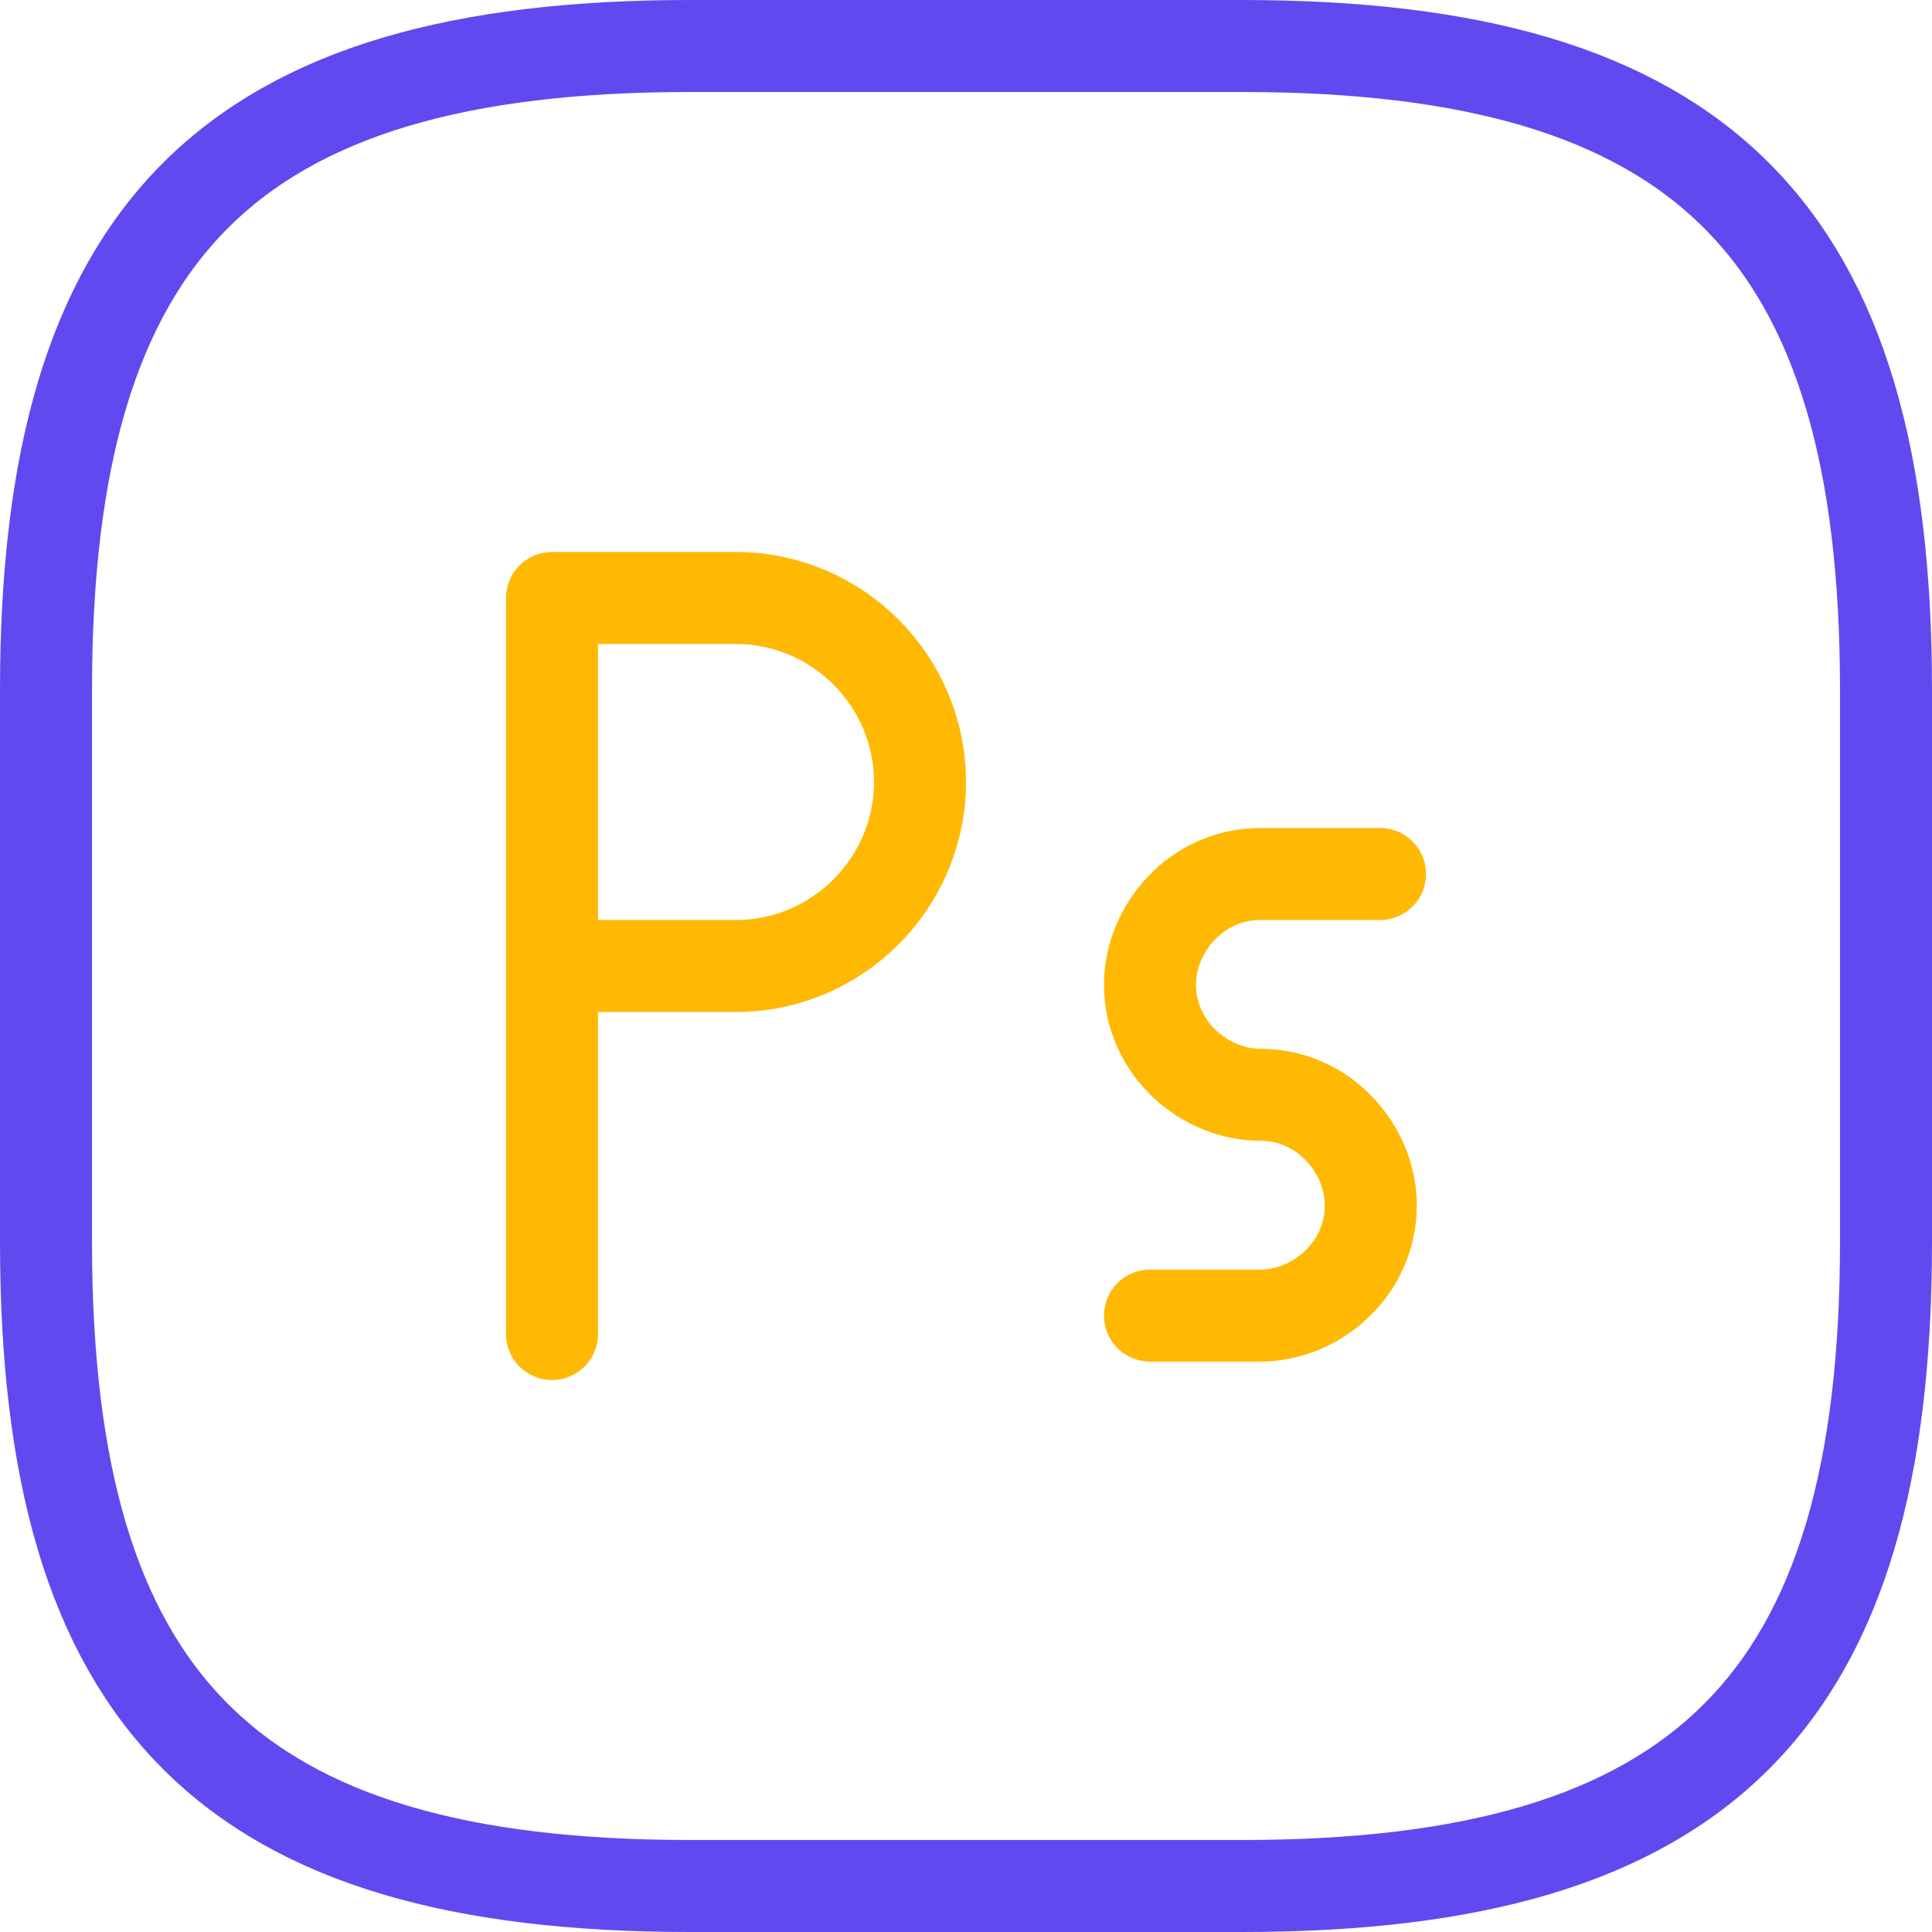
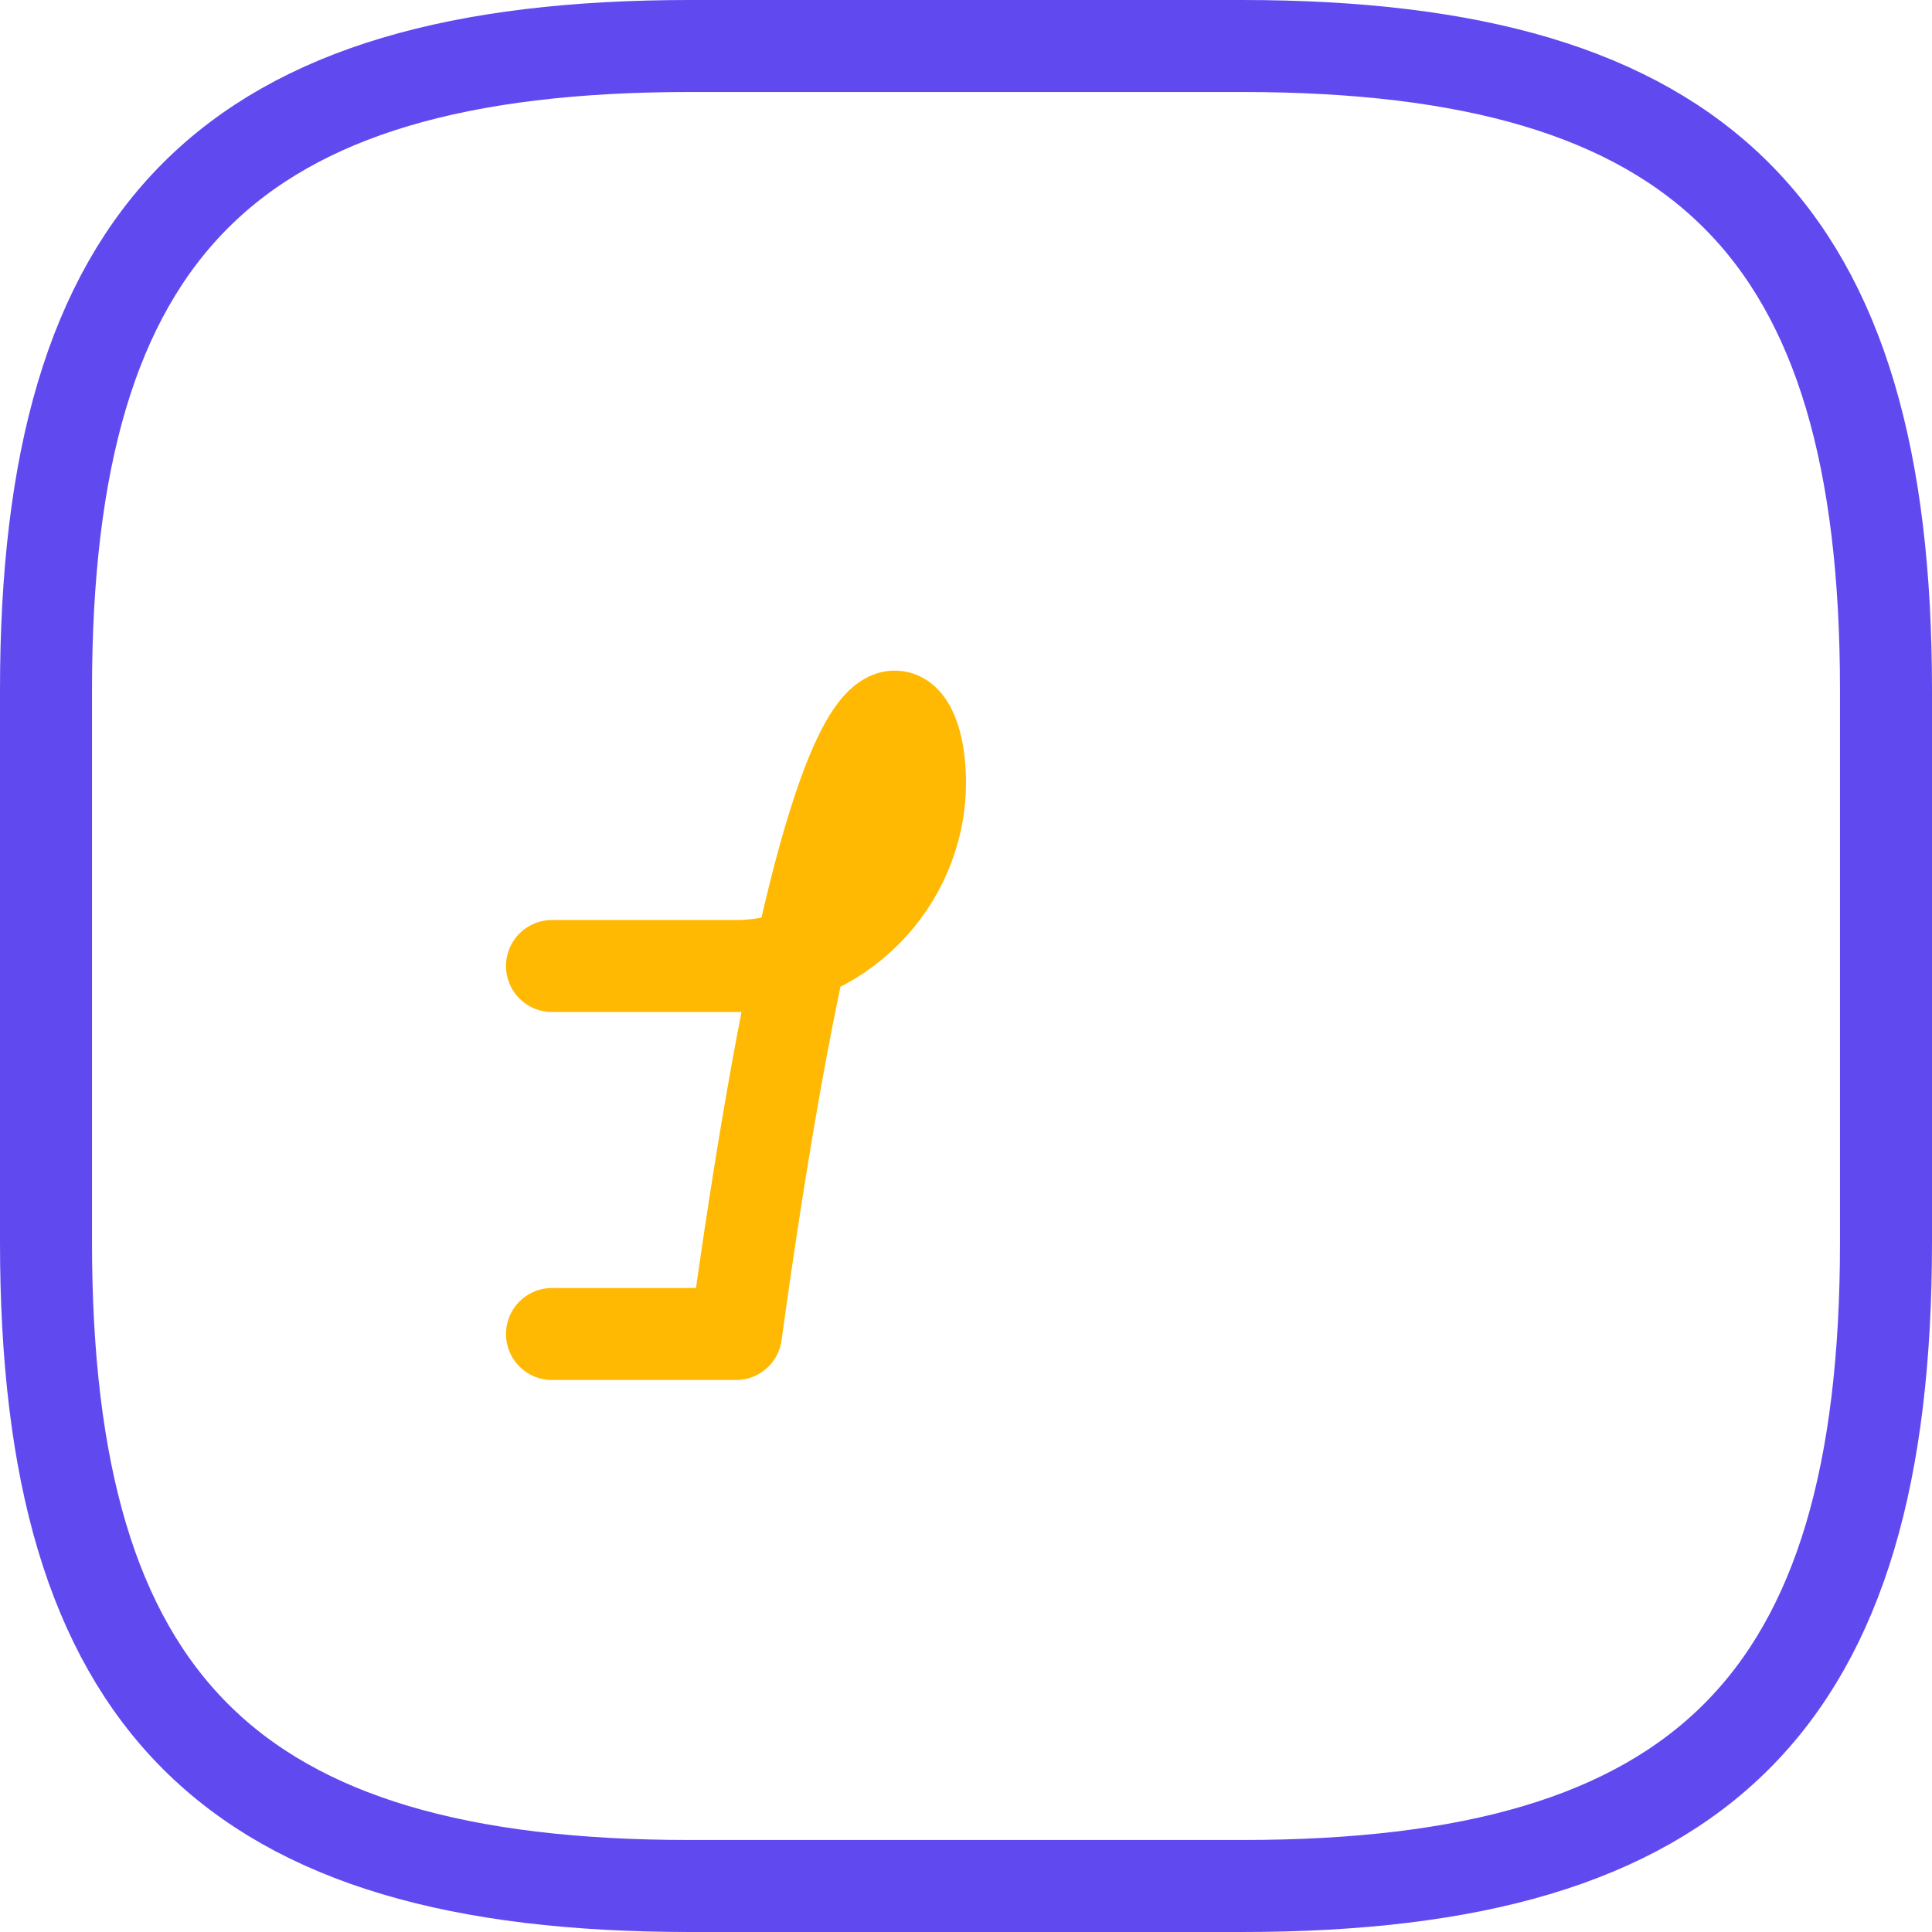
<svg xmlns="http://www.w3.org/2000/svg" width="42" height="42" viewBox="0 0 42 42" fill="none">
  <path d="M27 41H15C5 41 1 37 1 27V15C1 5 5 1 15 1H27C37 1 41 5 41 15V27C41 37 37 41 27 41Z" stroke="#6149F0" stroke-width="2" stroke-linecap="round" stroke-linejoin="round" />
-   <path d="M12 29V13H16C18.2 13 20 14.8 20 17C20 19.2 18.2 21 16 21H12" stroke="#FFB903" stroke-width="2" stroke-miterlimit="10" stroke-linecap="round" stroke-linejoin="round" />
-   <path d="M30 19H27.4C26 19 25 20.2 25 21.4C25 22.8 26.2 23.8 27.4 23.8C28.8 23.8 29.8 25 29.8 26.2C29.8 27.6 28.6 28.6 27.4 28.6H25" stroke="#FFB903" stroke-width="2" stroke-miterlimit="10" stroke-linecap="round" stroke-linejoin="round" />
+   <path d="M12 29H16C18.2 13 20 14.8 20 17C20 19.2 18.2 21 16 21H12" stroke="#FFB903" stroke-width="2" stroke-miterlimit="10" stroke-linecap="round" stroke-linejoin="round" />
</svg>